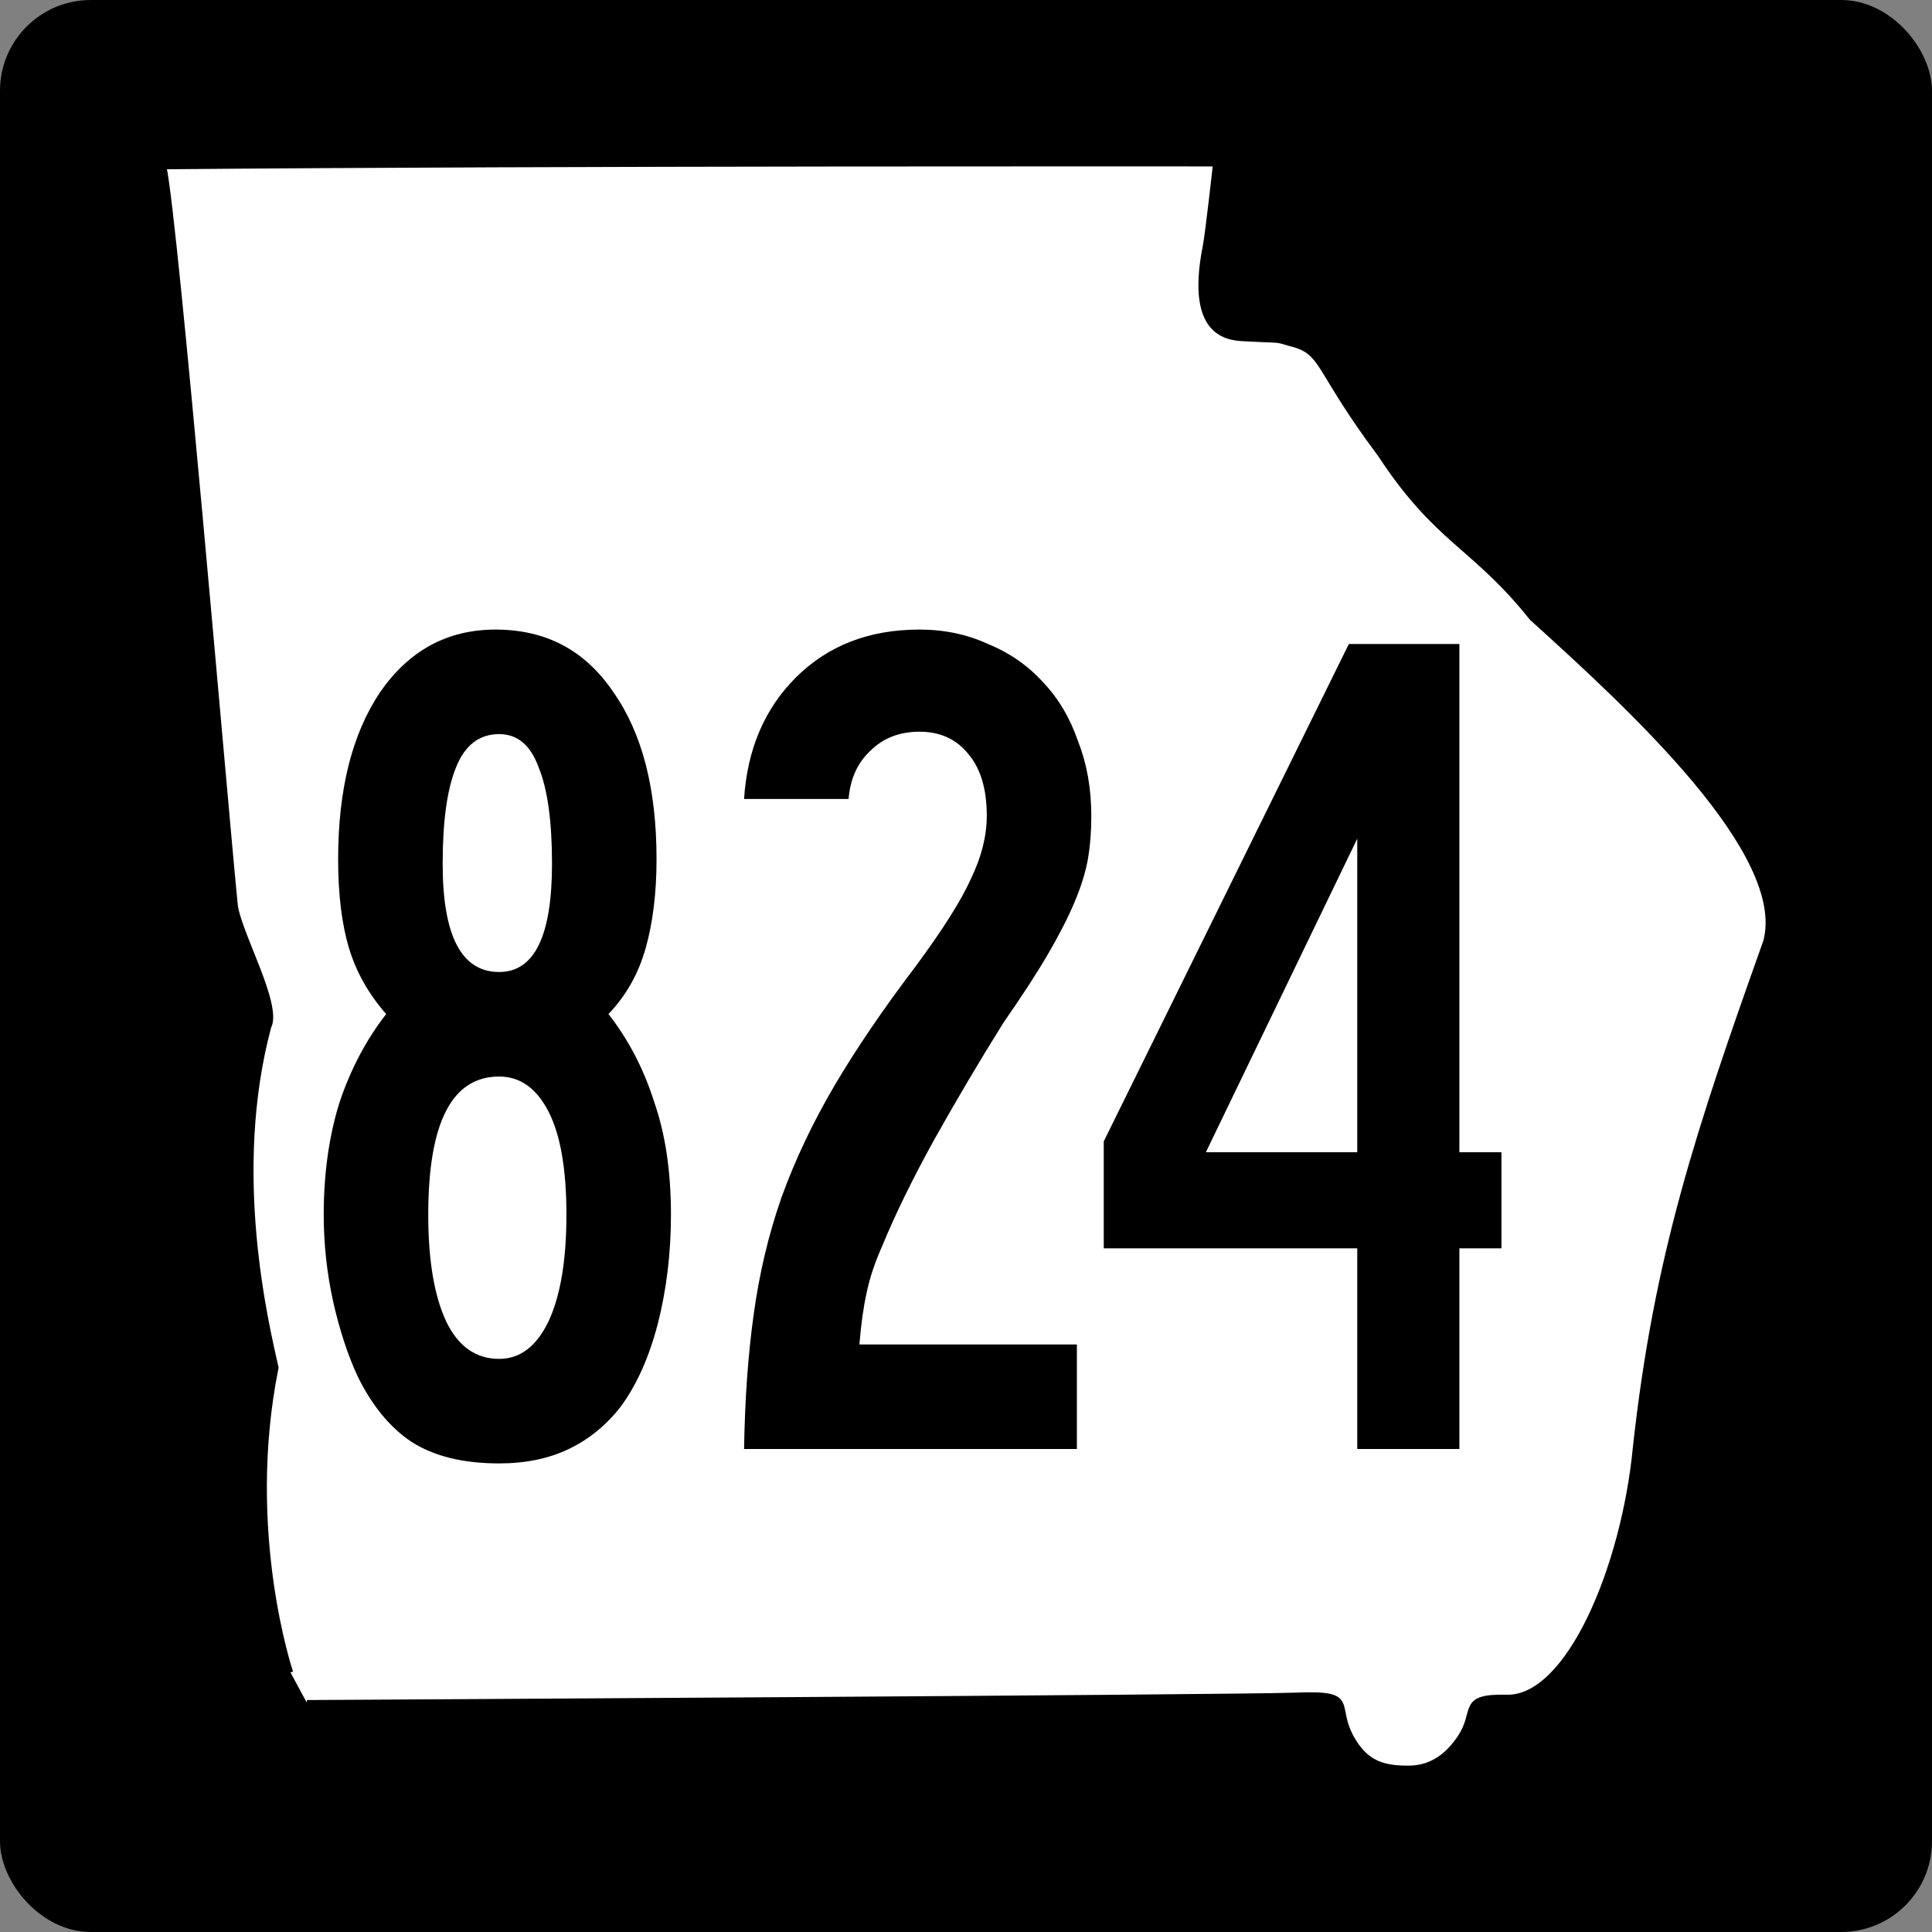
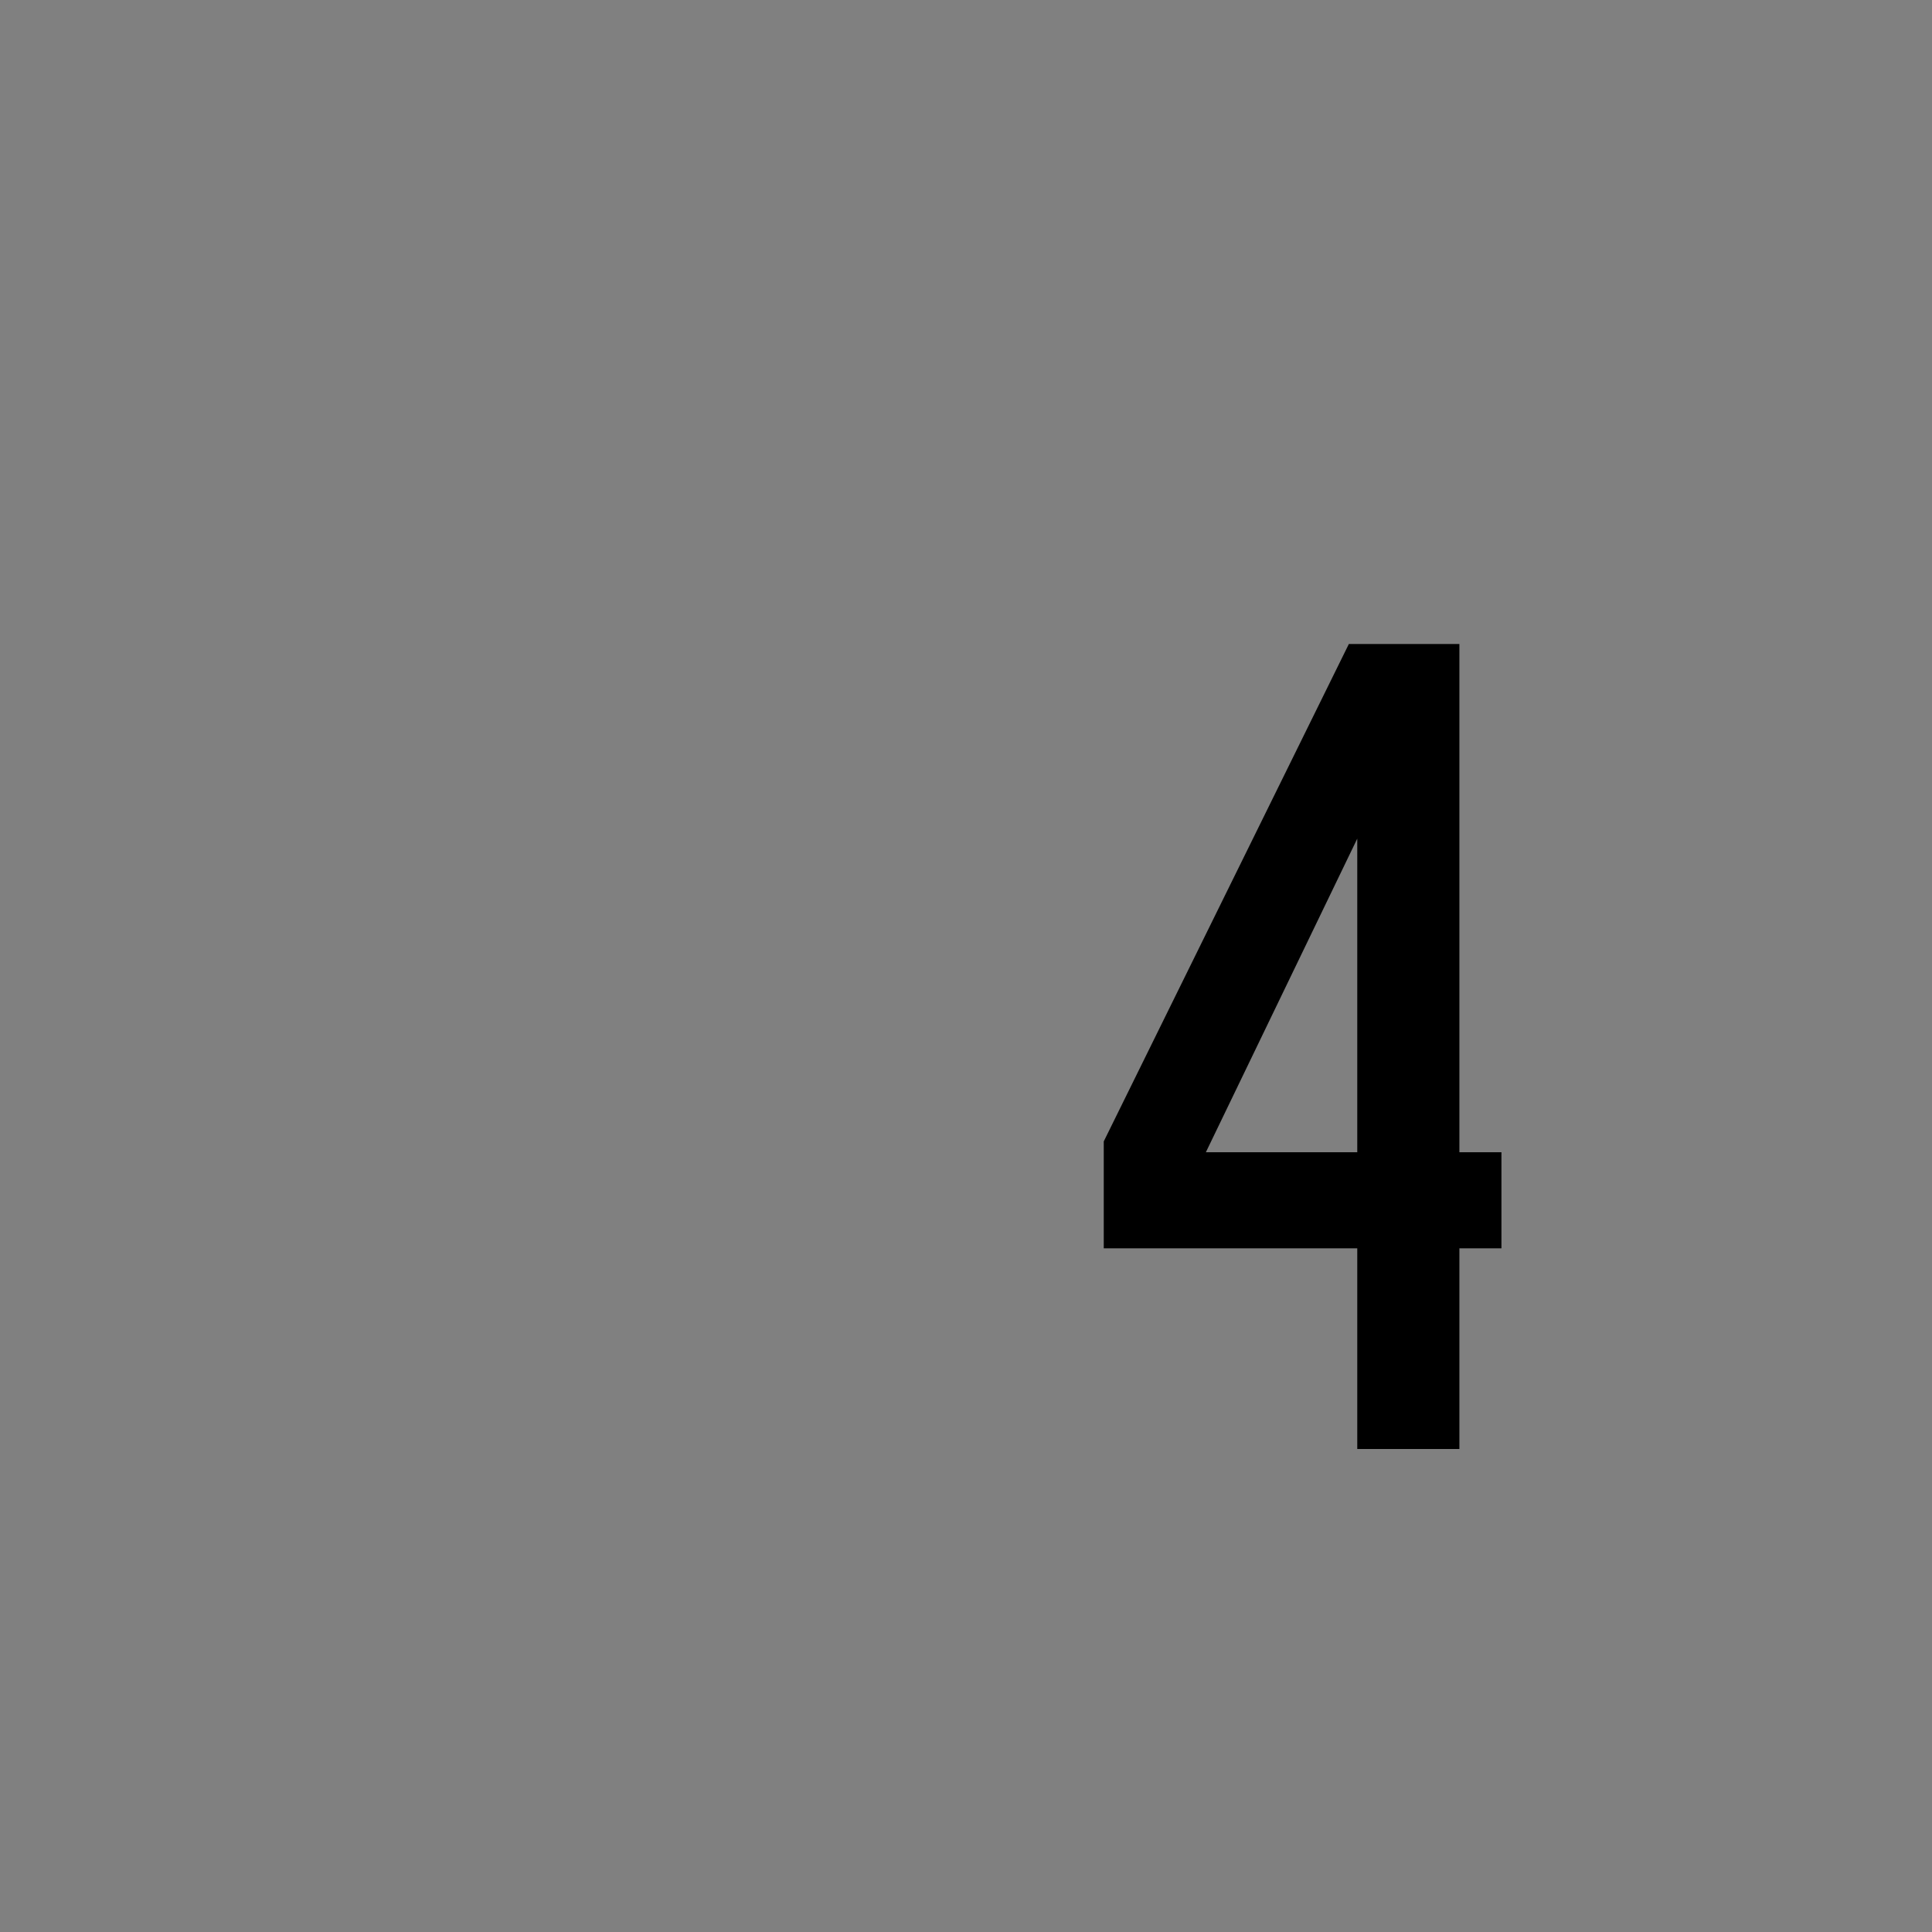
<svg xmlns="http://www.w3.org/2000/svg" id="svg3978" height="600" width="600" version="1.0">
  <rect width="100%" height="100%" fill="#808080" stroke="none" />
  <defs id="defs3980" />
  <g id="layer3" transform="translate(3.0398369e-6,99.998)" />
  <g id="g2824">
-     <rect style="fill:#000000;fill-opacity:1;stroke:#000000;stroke-width:1.2;stroke-opacity:1" id="rect3990" y="0.6" x="0.6" ry="27.601" rx="27.601" height="598.8" width="598.8" />
-     <path style="fill:#ffffff;fill-opacity:1;fill-rule:evenodd;stroke:#000000;stroke-width:1.673px;stroke-linecap:butt;stroke-linejoin:miter;stroke-opacity:1" id="path1356" d="m 90.214,519.388 c 0,0 -14.818,-43.709 -4.546,-94.632 -3.041,-13.7 -14.459,-60.469 -2.262,-105.89 3.533,-6.705 -9.578,-29.543 -10.42,-38 C 69.894,249.849 54.543,68.329 50.837,51.739 171.849,50.624 377.551,50.857 377.551,50.857 c 0,0 -2.411,21.713 -3.191,25.659 -5.745,29.059 8.405,28.433 13.233,28.69 12.436,0.661 7.197,-0.113 15.316,2.077 8.286,2.989 6.709,8.361 25.773,33.868 17.771,27.097 29.066,28.152 47.092,50.785 30.825,27.859 80.036,73.06 72.644,100.486 -20.938,58.734 -33.966,97.81 -40.459,156.916 -3.6,37.636 -20.832,78.236 -40.005,77.81 -14.808,-0.356 -8.947,4.184 -14.535,12.507 -3.259,4.854 -8.174,9.465 -15.763,9.508 -7.268,0.041 -12.838,-1.046 -17.36,-8.438 -6.856,-11.207 2.069,-15.017 -17.87,-14.228 -18.107,0.716 -307.135,2.303 -307.135,2.303" />
-   </g>
+     </g>
  <g id="text2878" style="font-style:normal;font-variant:normal;font-weight:normal;font-stretch:normal;font-size:373.134px;line-height:125%;font-family:'Roadgeek 2005 Series C';-inkscape-font-specification:'Roadgeek 2005 Series C';text-align:center;writing-mode:lr-tb;text-anchor:middle;fill:#000000;fill-opacity:1;stroke:none" aria-label="824">
-     <path id="path5210" style="font-style:normal;font-variant:normal;font-weight:normal;font-stretch:normal;font-family:'Roadgeek 2005 Series B';-inkscape-font-specification:'Roadgeek 2005 Series B'" d="m 208.371,377.237 q 0,17.91 -4.104,33.955 -4.104,15.672 -11.567,25.746 -6.716,8.582 -16.045,13.06 -9.328,4.478 -21.642,4.478 -16.791,0 -27.239,-6.716 -10.075,-6.716 -16.791,-20.522 -4.478,-9.701 -7.463,-22.761 -2.985,-13.433 -2.985,-27.239 0,-19.03 4.851,-34.702 5.224,-15.672 14.552,-27.612 -8.209,-9.328 -11.567,-20.522 -3.358,-11.194 -3.358,-27.612 0,-32.463 13.06,-51.866 13.433,-19.403 35.821,-19.403 23.507,0 36.567,19.403 13.433,19.03 13.433,51.866 0,15.672 -3.358,27.612 -3.358,11.94 -11.567,20.522 9.328,11.94 14.179,27.239 5.224,14.925 5.224,35.075 z m -36.94,-108.955 q 0,-19.776 -4.104,-29.851 -3.731,-10.448 -12.313,-10.448 -9.328,0 -13.433,10.448 -4.104,10.075 -4.104,29.851 0,33.582 17.537,33.582 16.418,0 16.418,-33.582 z m 4.478,108.955 q 0,-21.269 -5.597,-32.09 -5.597,-10.821 -15.299,-10.821 -22.015,0 -22.015,42.91 0,21.269 5.597,33.209 5.597,11.567 16.418,11.567 9.701,0 15.299,-11.567 5.597,-11.94 5.597,-33.209 z" />
-     <path id="path5212" style="font-style:normal;font-variant:normal;font-weight:normal;font-stretch:normal;font-family:'Roadgeek 2005 Series B';-inkscape-font-specification:'Roadgeek 2005 Series B'" d="m 338.915,253.356 q 0,7.463 -1.119,13.806 -1.119,5.97 -4.104,13.06 -2.985,7.09 -8.209,16.045 -5.224,8.955 -13.806,21.269 -11.194,17.91 -21.642,36.567 -10.075,18.284 -16.045,32.836 -3.358,7.463 -4.851,14.552 -1.493,6.716 -2.239,16.045 h 67.537 v 32.463 H 231.079 q 0.373,-23.134 2.985,-41.791 2.612,-19.03 8.582,-36.194 6.343,-17.537 16.418,-34.702 10.075,-17.164 25.373,-37.313 12.687,-17.164 17.164,-27.239 4.851,-10.075 4.851,-19.403 0,-12.313 -5.597,-19.03 -5.597,-7.09 -15.299,-7.09 -9.328,0 -15.299,5.97 -5.97,5.597 -6.716,14.925 h -32.463 q 1.493,-23.134 16.045,-37.687 14.925,-14.925 38.433,-14.925 11.567,0 21.269,4.478 10.075,4.104 17.164,11.94 7.09,7.463 10.821,18.284 4.104,10.448 4.104,23.134 z" />
    <path id="path5214" style="font-style:normal;font-variant:normal;font-weight:normal;font-stretch:normal;font-family:'Roadgeek 2005 Series B';-inkscape-font-specification:'Roadgeek 2005 Series B'" d="m 453.226,387.684 v 62.313 h -31.716 v -62.313 h -78.731 v -33.209 l 76.119,-154.478 h 34.328 v 157.836 h 13.06 v 29.851 z m -31.716,-127.239 -47.015,97.388 h 47.015 z" />
  </g>
</svg>